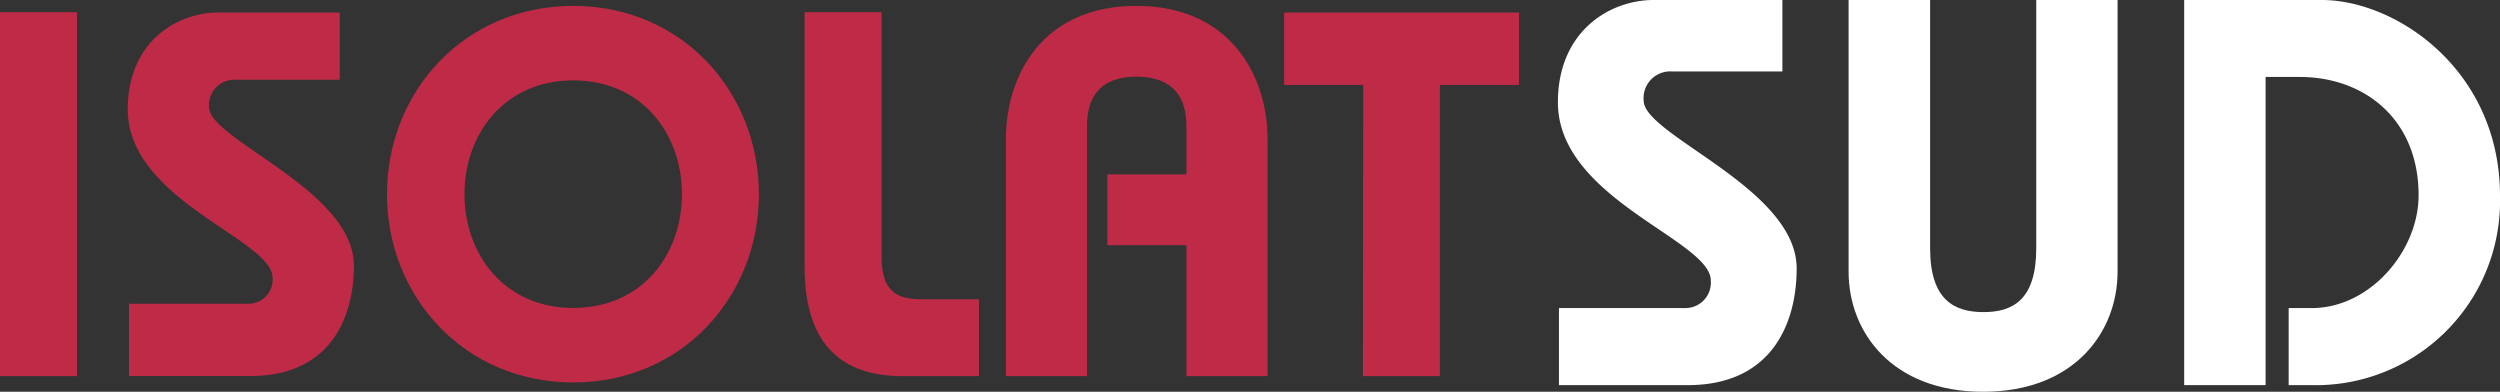
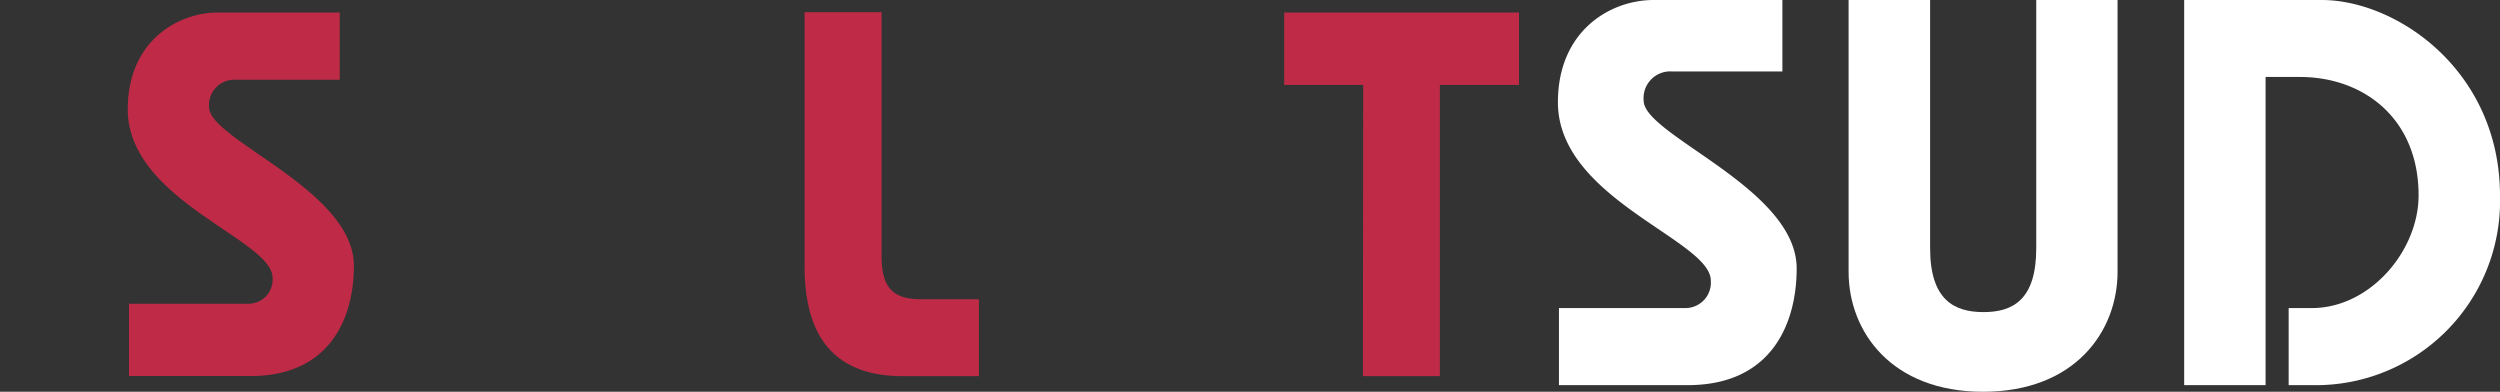
<svg xmlns="http://www.w3.org/2000/svg" id="Calque_1" data-name="Calque 1" viewBox="0 0 241.67 37.87">
  <rect x="0" y="0" width="241.67" height="37.87" fill="#333333" stroke="none" />
  <defs>
    <style>.cls-1{fill:#bf2b47;}.cls-2{fill:#fff;}</style>
  </defs>
-   <path class="cls-1" d="M.16,36V.82H7.6V36Z" transform="translate(-0.16 0.36)" />
  <path class="cls-1" d="M33,7.35H23A2.45,2.45,0,0,0,20.37,10c0,3.16,14,8,14,15.33,0,4.93-2.21,10.66-10,10.66H12.63V29H24.2a2.33,2.33,0,0,0,2.31-2.51c0-3.72-14-7.44-14-16.29,0-6.54,4.78-9.35,8.75-9.35H33Z" transform="translate(-0.16 0.36)" />
-   <path class="cls-1" d="M73.52,18.41c0,9.91-7.44,18.2-17.95,18.2s-18-8.29-18-18.2S45.06.21,55.57.21,73.52,8.51,73.52,18.41Zm-28.46,0c0,5.88,3.92,11,10.51,11s10.51-5.08,10.51-11-3.92-11-10.51-11S45.06,12.53,45.06,18.41Z" transform="translate(-0.16 0.36)" />
  <path class="cls-1" d="M85.38.82V24.45c0,3.21,1.31,4.12,3.83,4.12h5.58V36H87.4c-5.64,0-9.46-2.82-9.46-10.56V.82Z" transform="translate(-0.16 0.36)" />
-   <path class="cls-1" d="M97.4,36V13.08C97.4,7,100.87.21,110,.21S122.69,7,122.69,13.08V36h-7.84V23.34h-7.64V16.5h7.64V11.78c0-2.62-1.21-4.73-4.83-4.73s-4.78,2.11-4.78,4.73V36Z" transform="translate(-0.16 0.36)" />
  <path class="cls-1" d="M131.94,7.85H124.3v-7H147v7h-7.65V36h-7.44Z" transform="translate(-0.16 0.36)" />
  <path class="cls-2" d="M172.46,6.55H161.82a2.58,2.58,0,0,0-2.77,2.82c0,3.35,14.79,8.46,14.79,16.22,0,5.22-2.34,11.28-10.53,11.28H150.86V29.42H163.1a2.46,2.46,0,0,0,2.44-2.66c0-3.93-14.78-7.87-14.78-17.23,0-6.91,5.05-9.89,9.25-9.89h12.45Z" transform="translate(-0.16 0.36)" />
  <path class="cls-2" d="M204.86-.36l0,26.27c0,5.8-4.15,11.6-13,11.6s-13-5.8-13-11.6V-.36h7.88v24c0,5,2.34,6.17,5.16,6.17s5.1-1.17,5.1-6.17v-24Z" transform="translate(-0.16 0.36)" />
  <path class="cls-2" d="M211.3,36.87V-.36h13.29c7.24,0,17.24,6.81,17.24,18.93a17.81,17.81,0,0,1-18.19,18.3H221.4V29.42h2.24c5.63,0,10.32-5.53,10.32-10.9,0-7.39-5.27-11.44-11.49-11.44h-3.3V36.87Z" transform="translate(-0.16 0.36)" />
</svg>